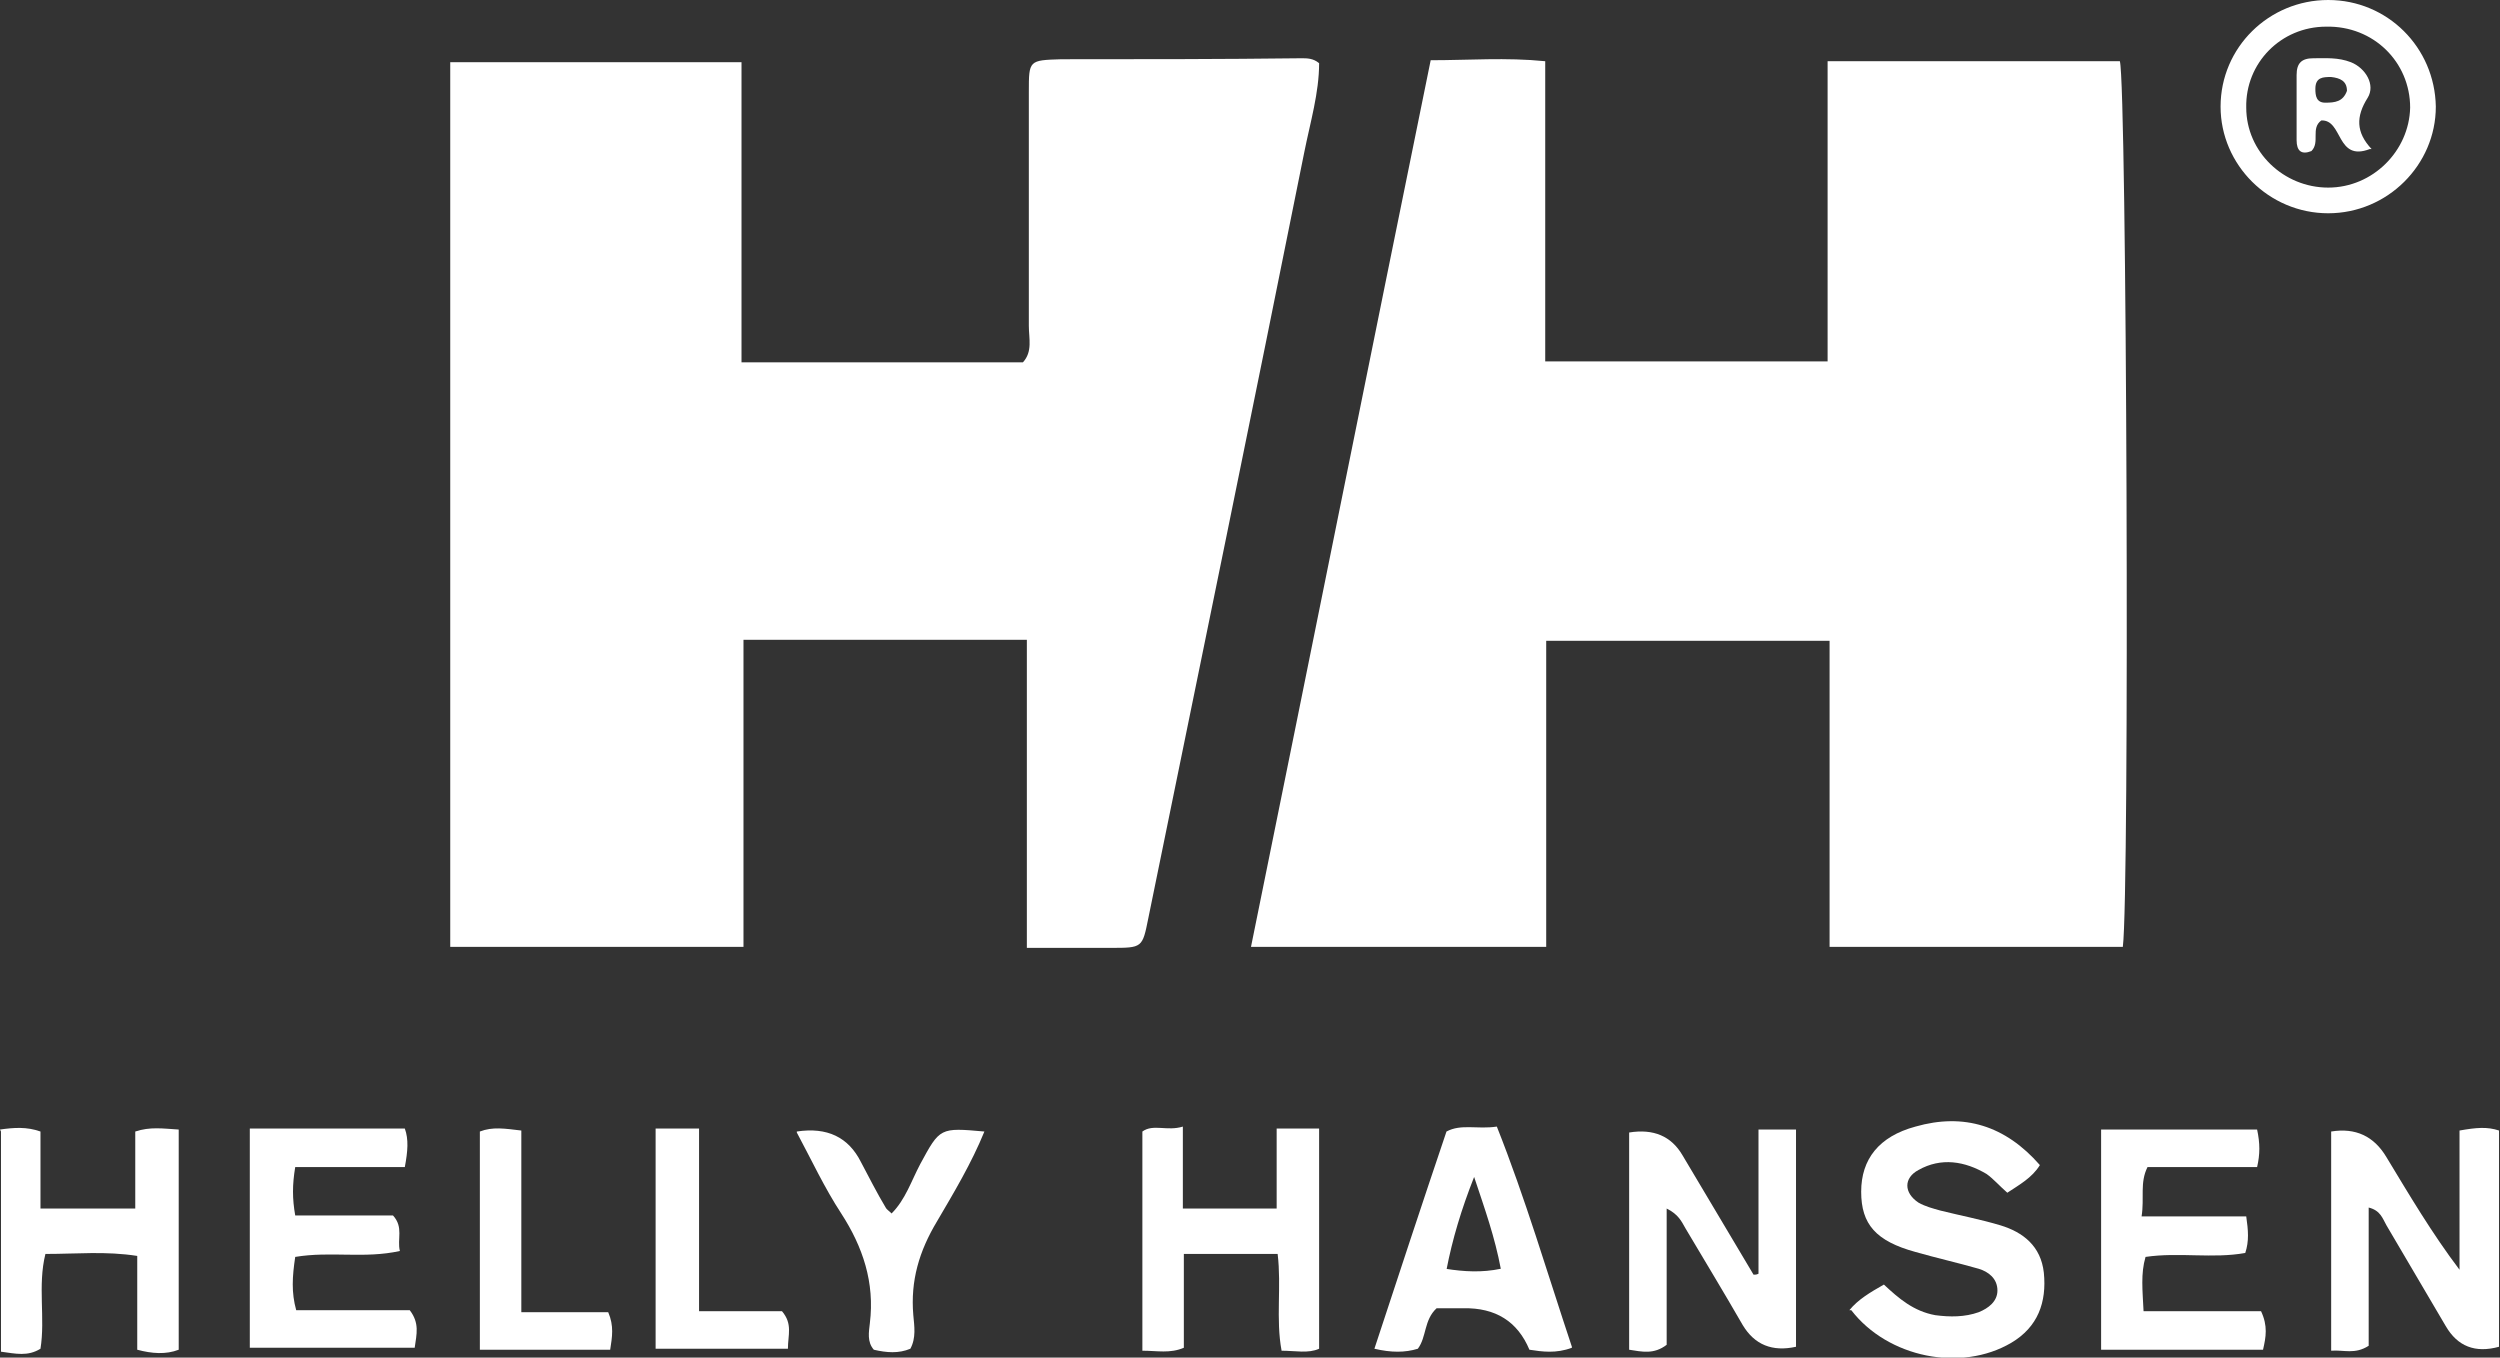
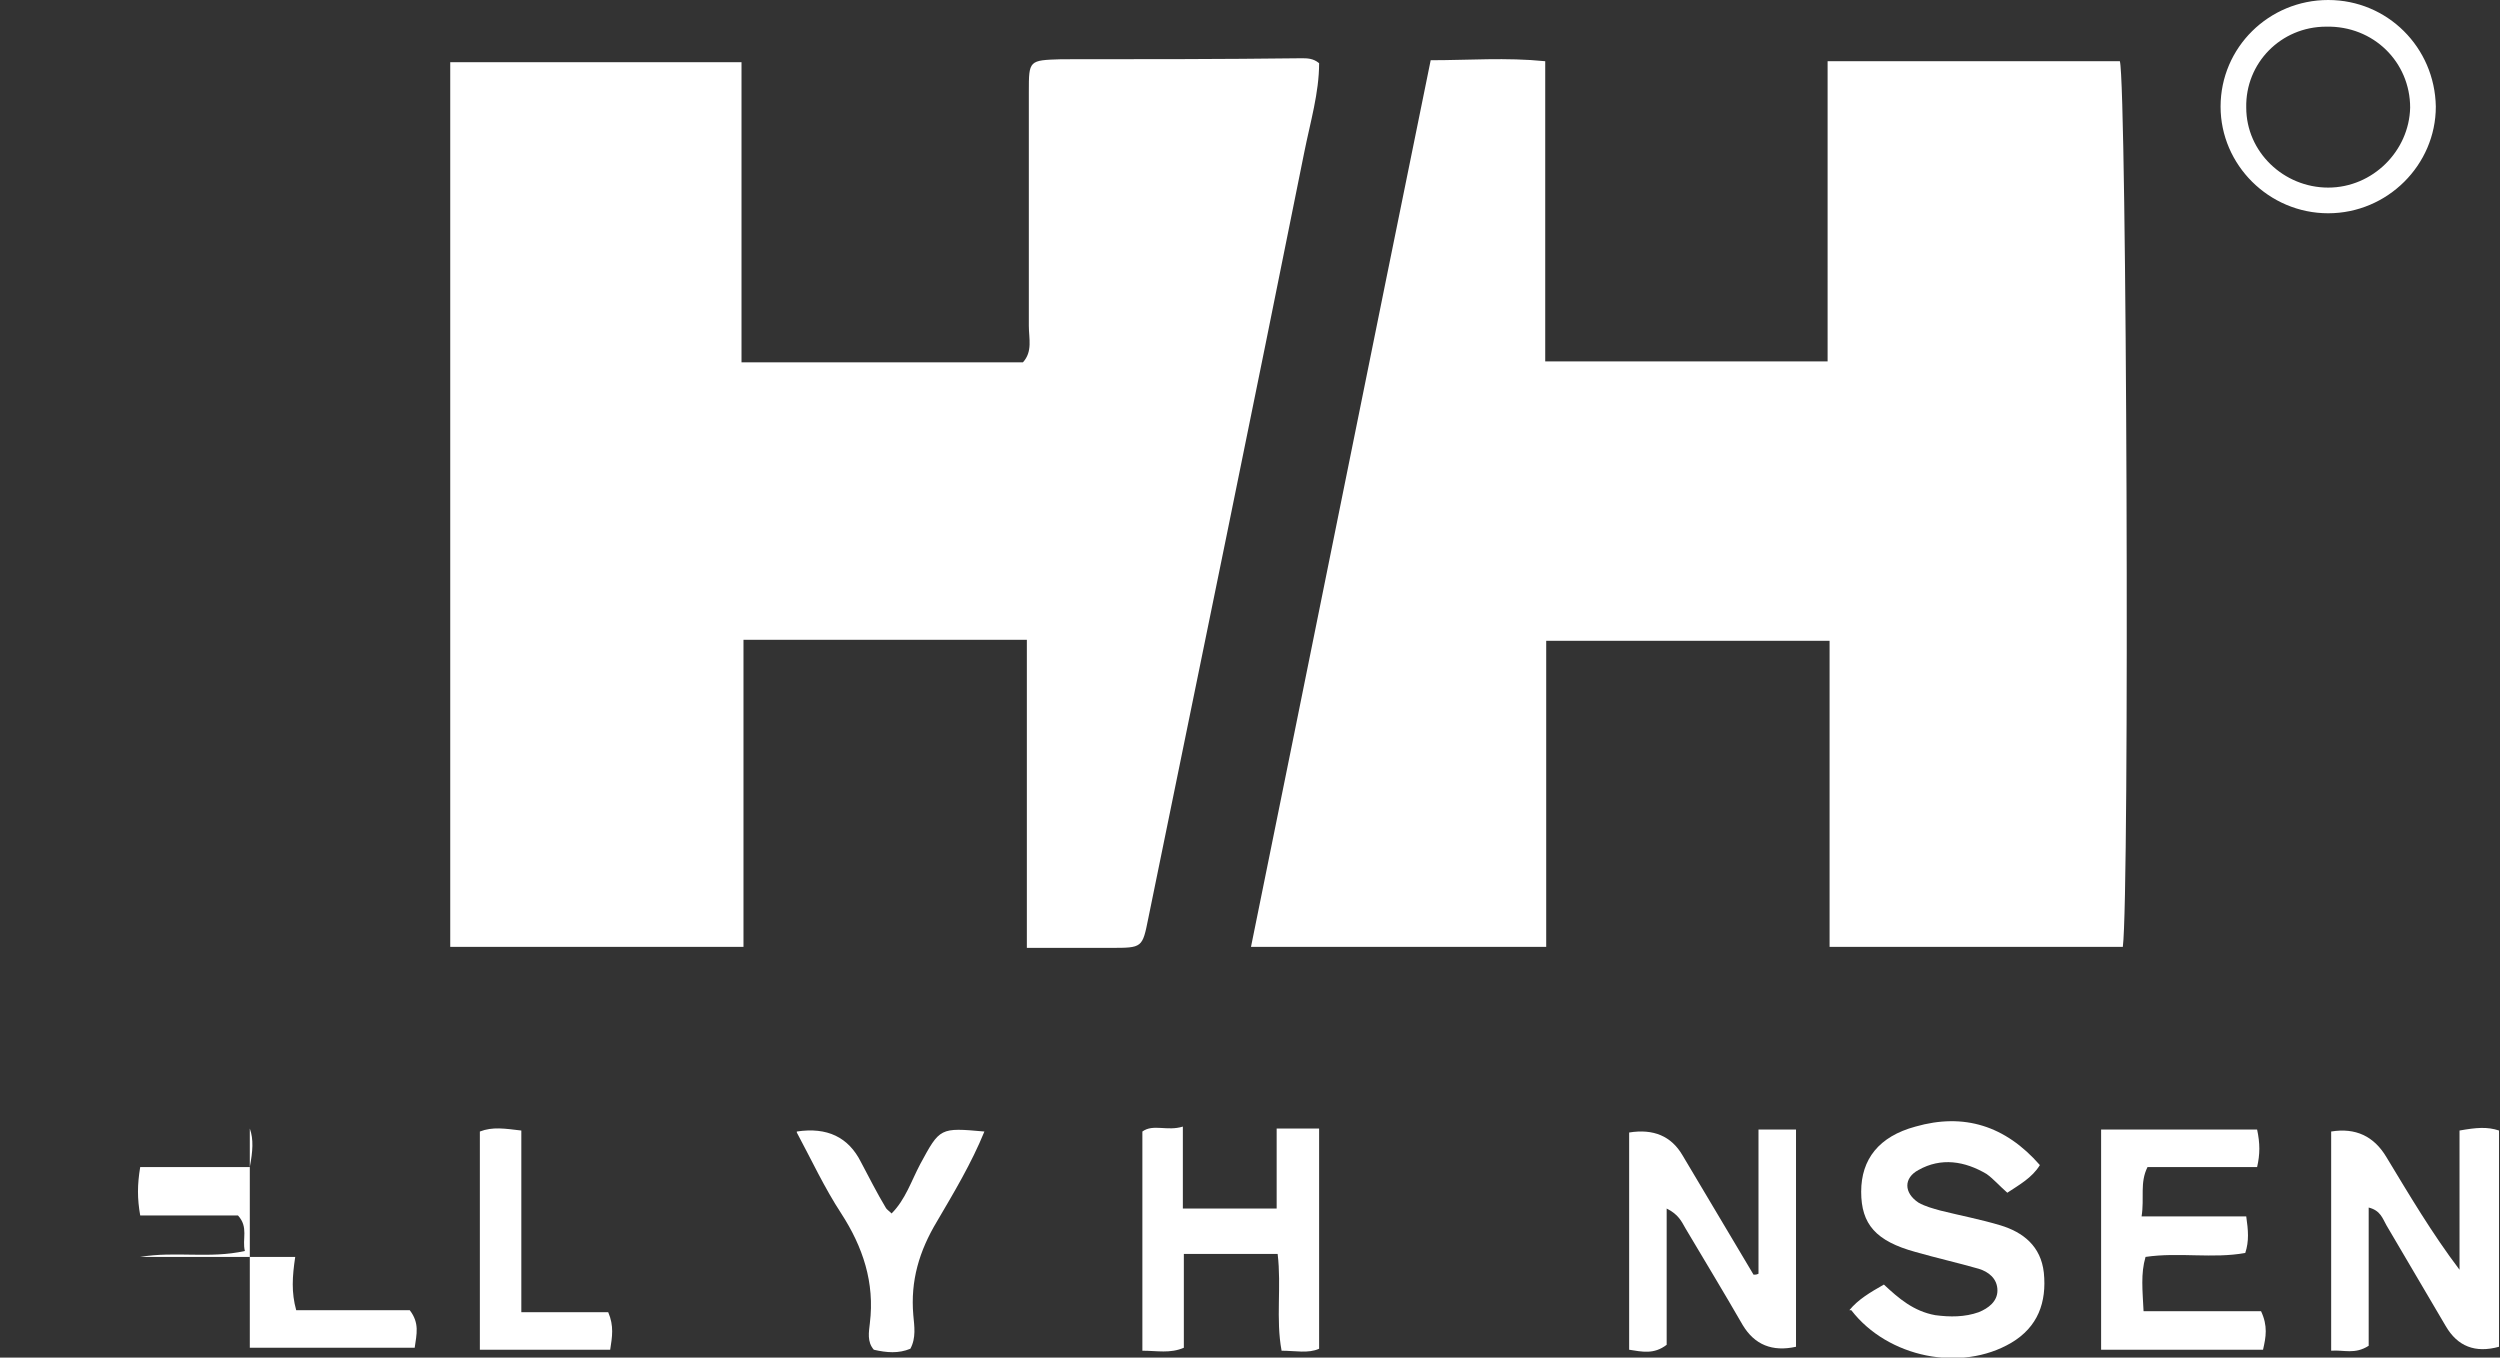
<svg xmlns="http://www.w3.org/2000/svg" version="1.1" viewBox="0 0 253.2 137.5">
  <rect x="0" y="0" width="253.2" height="137.5" fill="#333333" stroke="none" />
  <g>
    <g id="Layer_1">
      <g>
        <path d="M126.7,95.9c6.1-30,12.1-59.9,18.2-89.8,3.9,0,7.6-.3,11.6.1v30.4h28.6V6.2h29.6c.7,2.5,1,84.3.3,89.7h-29.7v-31h-28.7v31h-29.9Z" fill="#fff" />
        <path d="M104,96.1v-31.3h-28.7v31.1h-29.7V6.3h29.5v30.4h28.5c1-1.1.6-2.4.6-3.7,0-7.9,0-15.8,0-23.7,0-3.2,0-3.2,3.3-3.3,8.1,0,16.2,0,24.3-.1.6,0,1.2,0,1.8.5,0,3-.9,6-1.5,9-5.2,25.9-10.5,51.7-15.8,77.6-.6,3-.6,3-3.8,3-2.6,0-5.3,0-8.5,0Z" fill="#fff" />
        <path d="M187.3,132.7c.9-1.1,2.1-1.8,3.5-2.6,1.5,1.4,3,2.7,5.2,3.1,1.5.2,3,.2,4.4-.3,1-.4,1.9-1.1,1.9-2.2,0-1.2-.9-1.9-1.9-2.2-2.1-.6-4.3-1.1-6.4-1.7-4-1.1-5.5-2.8-5.5-6.1,0-3.3,1.8-5.6,5.5-6.6,4.9-1.4,9.1-.1,12.6,3.9-.8,1.3-2.1,2-3.3,2.8-.8-.7-1.4-1.4-2.1-1.9-2.2-1.3-4.6-1.7-6.9-.4-1.5.8-1.5,2.3,0,3.3.7.4,1.5.6,2.2.8,2,.5,4.1.9,6.1,1.5,2.3.7,4.1,2.1,4.4,4.8.3,3-.6,5.5-3.3,7.1-5.1,3-12.5,1.5-16.2-3.3Z" fill="#fff" />
-         <path d="M0,114.4c1.4-.2,2.7-.3,4.1.2v7.8h9.6v-7.8c1.5-.5,2.8-.3,4.4-.2v22.3c-1.3.5-2.7.4-4.2,0v-9.5c-3.2-.5-6.1-.2-9.3-.2-.8,3.2,0,6.5-.5,9.6-1.3.8-2.5.5-4,.3v-22.3Z" fill="#fff" />
        <path d="M249.1,114.5c1.7-.3,2.8-.4,4,0v21.9q-3.6,1-5.4-2.1c-2-3.4-4-6.8-6-10.2-.4-.7-.6-1.5-1.8-1.8v14c-1.4.9-2.5.4-3.8.5v-22.2q3.7-.6,5.6,2.6c2.3,3.8,4.6,7.7,7.4,11.4v-14.1Z" fill="#fff" />
        <path d="M178.1,128.9v-14.5h3.8v22q-3.6.8-5.4-2.2c-1.9-3.3-3.9-6.6-5.8-9.8-.4-.7-.7-1.4-1.9-2v13.8c-1.3,1-2.5.7-3.8.5v-22q3.7-.6,5.4,2.3c2.4,4,4.8,8.1,7.2,12.1.2,0,.3,0,.5-.1Z" fill="#fff" />
        <path d="M228.6,114.4c.3,1.4.3,2.5,0,3.8h-11.1c-.8,1.6-.3,3.1-.6,5h10.6c.2,1.4.3,2.5-.1,3.7-3.3.6-6.7-.1-10.1.4-.5,1.7-.3,3.4-.2,5.5h11.9c.7,1.5.5,2.6.2,3.9h-16.4v-22.3h15.8Z" fill="#fff" />
-         <path d="M29.9,127.3c-.3,2-.4,3.6.1,5.4h11.5c1,1.3.7,2.4.5,3.8h-16.7v-22.2h15.7c.4,1.1.3,2.3,0,3.9h-11.1c-.3,1.8-.3,3.2,0,4.9h9.9c1.1,1.2.4,2.4.7,3.6-3.6.8-7,0-10.6.6Z" fill="#fff" />
+         <path d="M29.9,127.3c-.3,2-.4,3.6.1,5.4h11.5c1,1.3.7,2.4.5,3.8h-16.7v-22.2c.4,1.1.3,2.3,0,3.9h-11.1c-.3,1.8-.3,3.2,0,4.9h9.9c1.1,1.2.4,2.4.7,3.6-3.6.8-7,0-10.6.6Z" fill="#fff" />
        <path d="M129.4,114.3h4.2v22.3c-1.1.5-2.4.2-3.8.2-.6-3.2,0-6.5-.4-9.8h-9.5v9.5c-1.4.6-2.7.3-4.2.3v-22.2c1.1-.8,2.5,0,4.1-.5v8.3h9.5v-8.1Z" fill="#fff" />
-         <path d="M159.2,136.5c-1.6.6-3,.4-4.3.2q-1.8-4.3-6.7-4.2c-.9,0-1.8,0-2.7,0-1.3,1.2-1,2.9-1.9,4.1-1.3.4-2.7.4-4.4,0,2.4-7.3,4.8-14.6,7.3-22,1.5-.8,3.1-.2,5.1-.5,2.9,7.3,5.1,14.8,7.6,22.3ZM146.4,128.5c1.9.3,3.7.4,5.6,0-.6-3.2-1.6-6-2.7-9.3-1.3,3.3-2.2,6.3-2.8,9.4Z" fill="#fff" />
        <path d="M80.7,114.6q4.6-.7,6.5,3.1c.8,1.5,1.6,3.1,2.5,4.6.1.2.3.3.6.6,1.4-1.4,2-3.3,2.9-5,2-3.7,2-3.7,6.5-3.3-1.3,3.2-3.1,6.2-4.8,9.1-1.8,3-2.7,6-2.4,9.5.1,1.1.3,2.3-.3,3.4-1.2.5-2.4.4-3.7.1-.7-.8-.5-1.8-.4-2.7.5-4.1-.7-7.7-2.9-11.1-1.7-2.6-3-5.4-4.5-8.2Z" fill="#fff" />
        <path d="M235.8,0c6,0,10.8,4.8,10.9,10.8,0,5.9-4.9,10.8-10.9,10.8-6,0-10.9-4.9-10.9-10.8C224.9,4.8,229.8,0,235.8,0ZM235.8,19c4.5,0,8.2-3.7,8.3-8.1,0-4.6-3.7-8.3-8.5-8.2-4.6,0-8.2,3.7-8.1,8.2,0,4.5,3.8,8.1,8.3,8.1Z" fill="#fff" />
-         <path d="M66.4,114.3h4.4v18.5h8.4c1.1,1.3.6,2.4.6,3.8h-13.4v-22.3Z" fill="#fff" />
        <path d="M52.8,132.9h8.8c.6,1.4.4,2.5.2,3.8h-13.2v-22.1c1.3-.5,2.5-.3,4.2-.1v18.4Z" fill="#fff" />
-         <path d="M240,15.1c-3.4,1.3-2.7-3-4.9-2.9-1.1.8-.1,2.2-1,3.1-1,.4-1.5,0-1.5-1.1,0-2.2,0-4.4,0-6.6,0-1.2.5-1.7,1.7-1.7,1.3,0,2.5-.1,3.8.4,1.5.6,2.5,2.3,1.7,3.6-1.2,1.9-1.2,3.5.4,5.2ZM237.7,9.2c0-1-.7-1.3-1.6-1.4-.8,0-1.6,0-1.6,1.2,0,.7.1,1.4,1,1.4,1,0,1.8-.1,2.2-1.2Z" fill="#fff" />
      </g>
    </g>
  </g>
</svg>